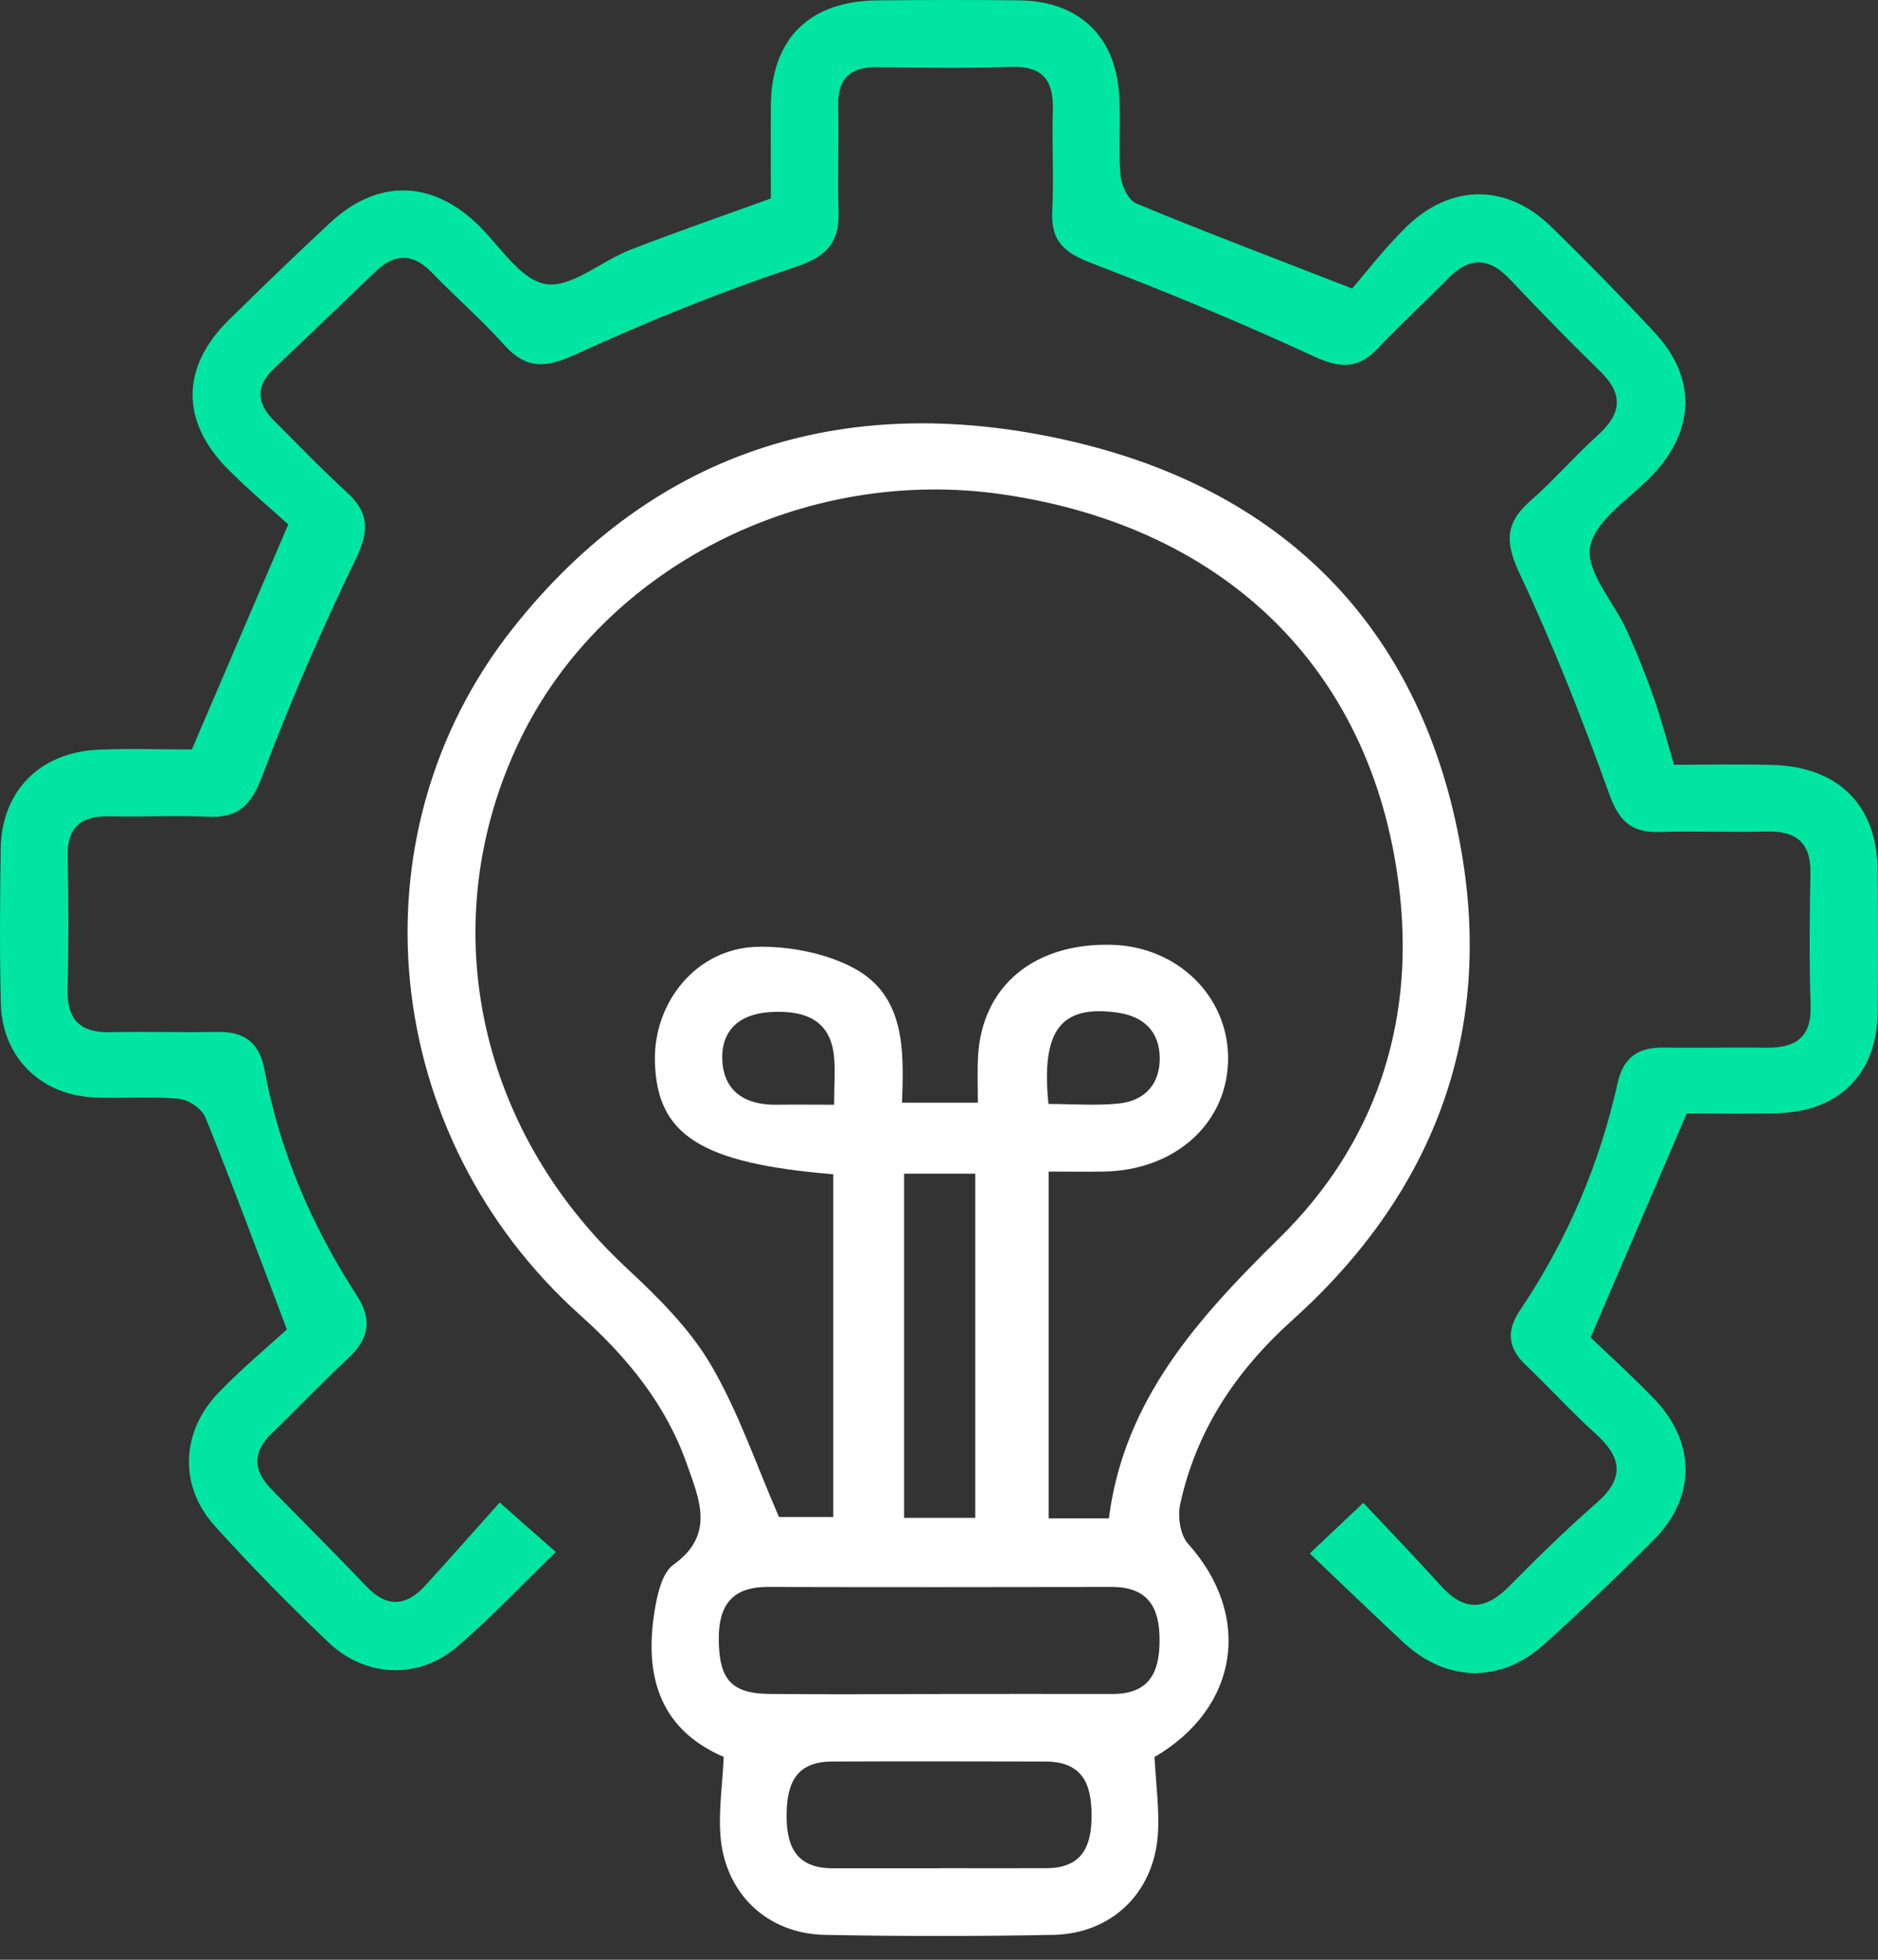
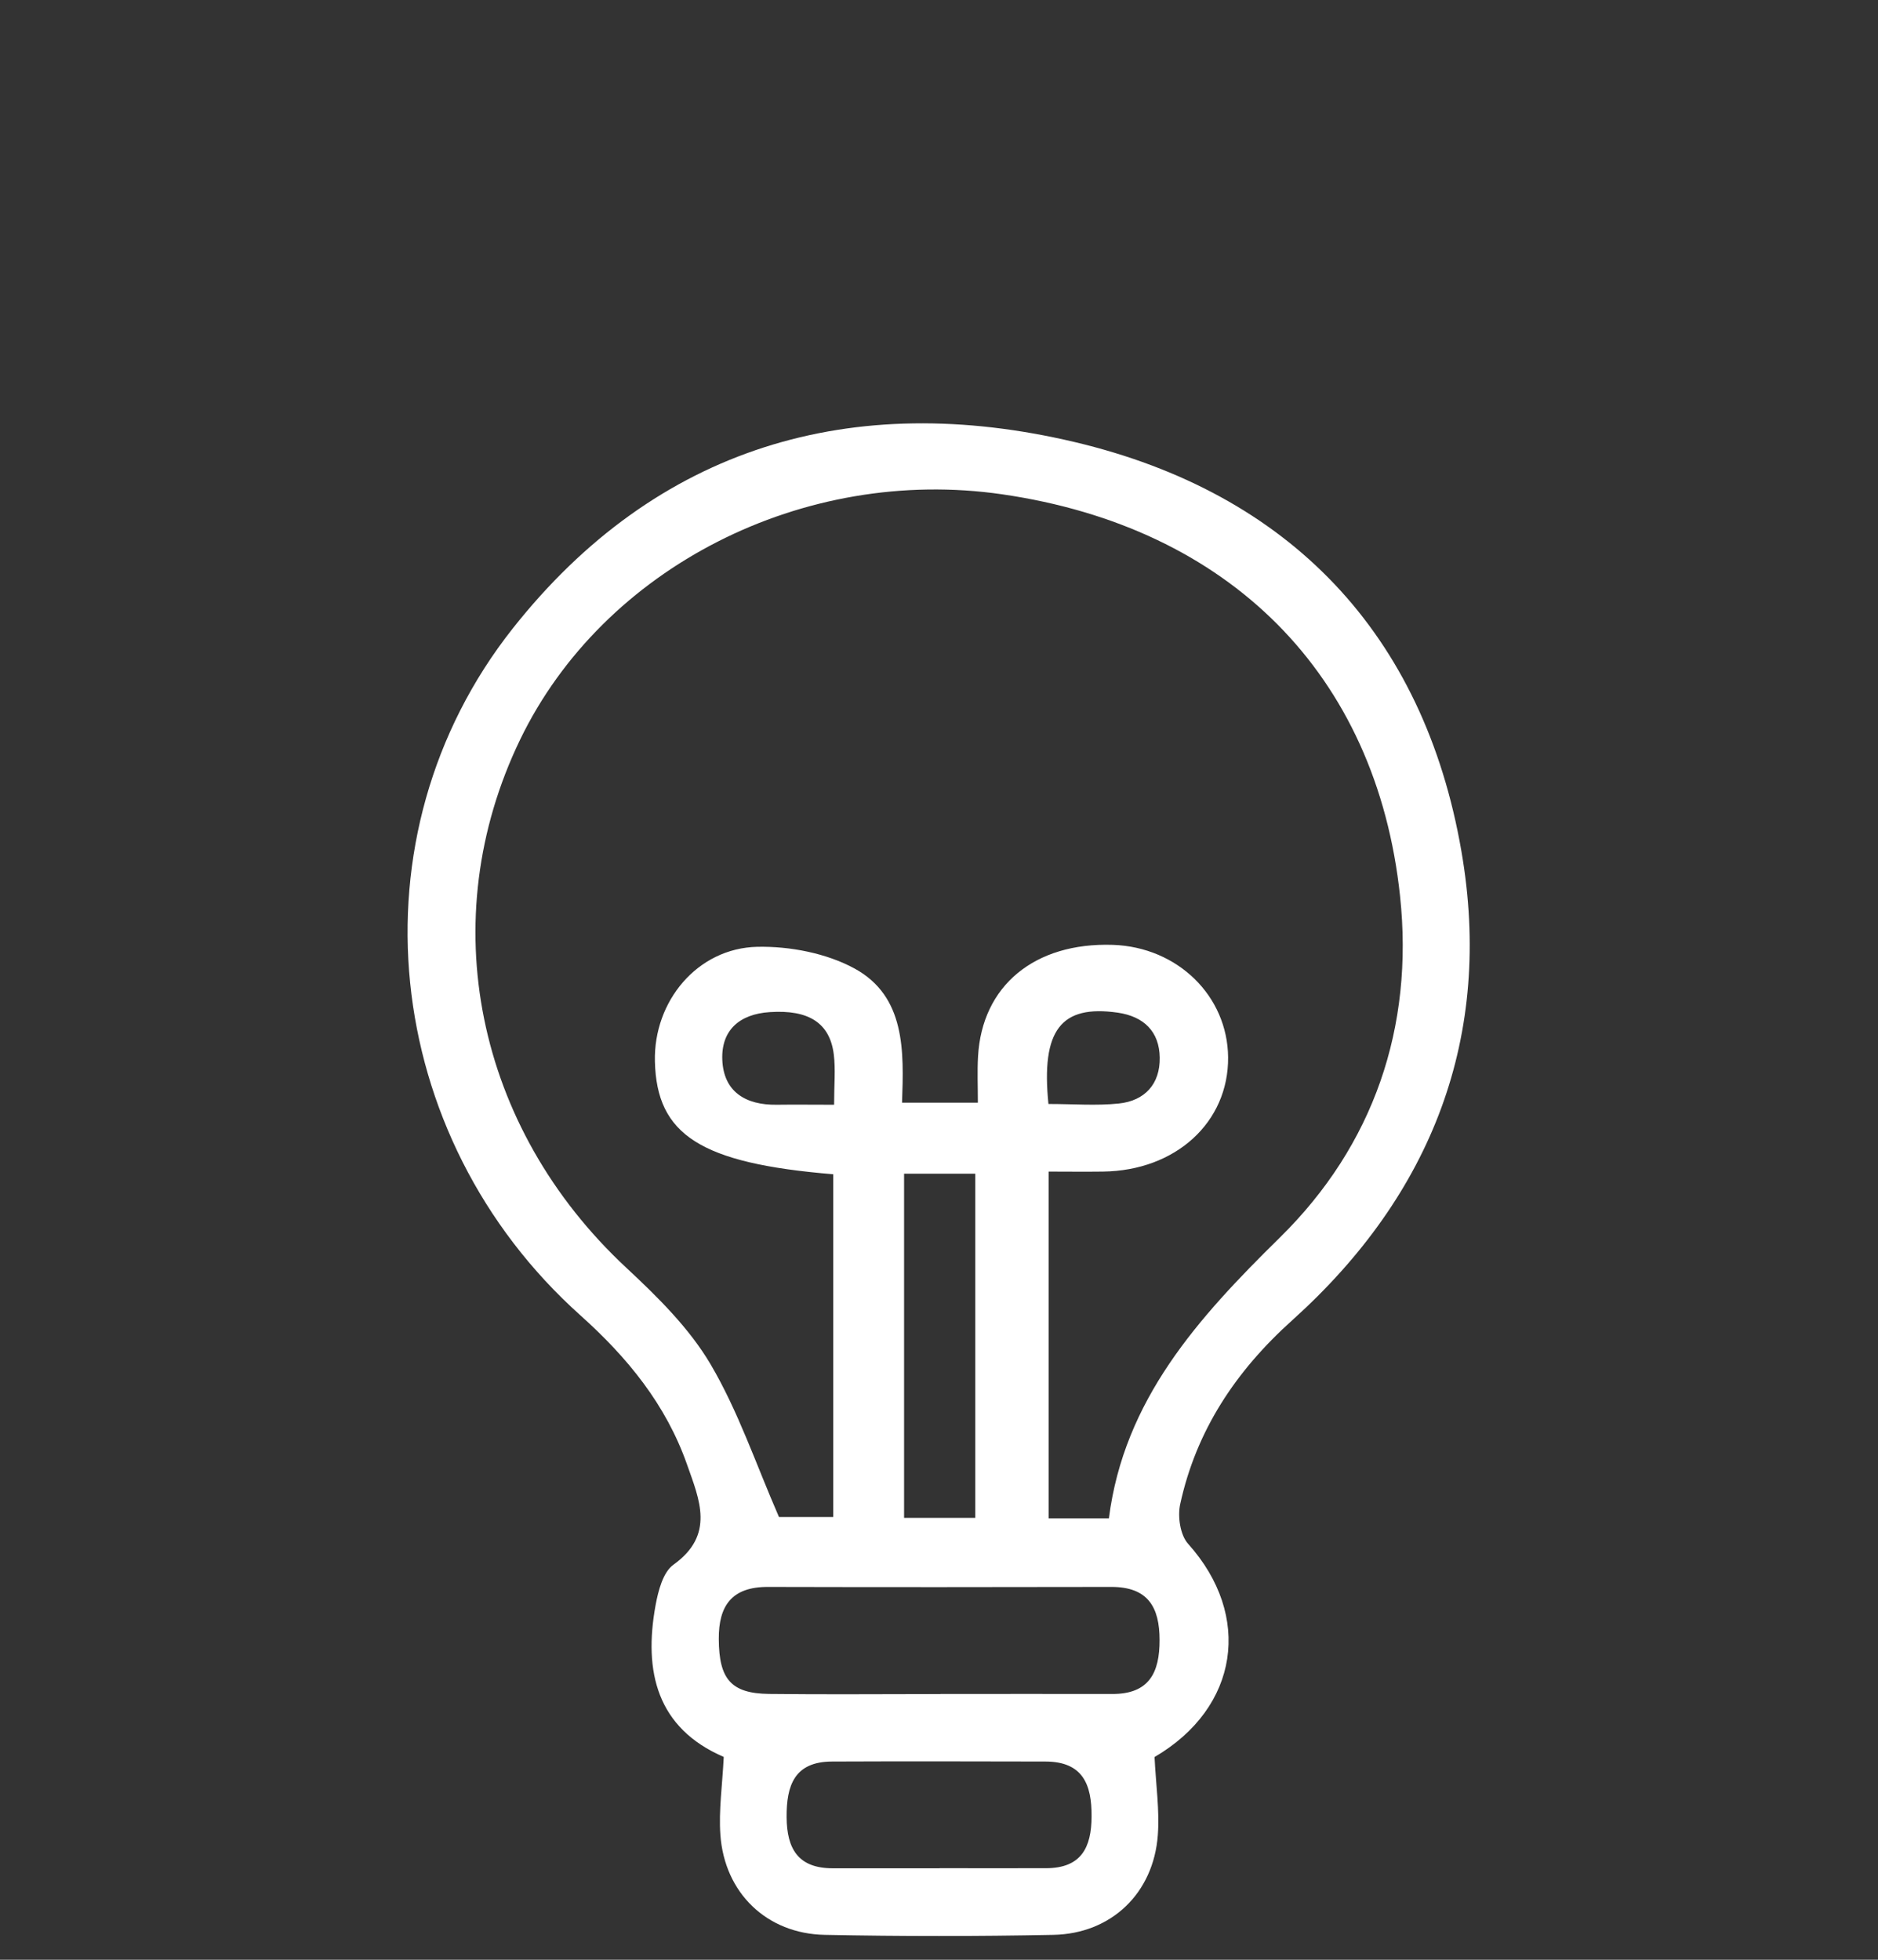
<svg xmlns="http://www.w3.org/2000/svg" width="69" height="72" viewBox="0 0 69 72" fill="none">
  <rect x="0" y="0" width="69" height="72" fill="#333333" stroke="none" />
  <path d="M42.419 64.55C42.47 65.583 42.607 66.507 42.54 67.418C42.383 69.552 40.834 71.043 38.703 71.085C35.903 71.14 33.099 71.14 30.302 71.085C28.171 71.043 26.622 69.547 26.468 67.415C26.403 66.504 26.541 65.58 26.591 64.548C24.138 63.49 23.639 61.419 24.087 58.971C24.185 58.444 24.359 57.761 24.743 57.486C26.277 56.387 25.698 55.099 25.241 53.8C24.468 51.604 23.057 49.875 21.323 48.323C13.986 41.753 12.81 30.716 18.837 23.091C24.129 16.395 31.324 14.311 39.482 16.24C47.382 18.111 52.314 23.285 53.694 31.274C54.868 38.058 52.627 43.876 47.477 48.506C45.399 50.374 43.949 52.559 43.361 55.265C43.263 55.718 43.361 56.395 43.654 56.72C46.021 59.357 45.523 62.735 42.422 64.55H42.419ZM30.613 43.141C25.737 42.738 24.127 41.697 24.062 38.996C24.009 36.789 25.619 34.833 27.826 34.785C29.019 34.76 30.363 35.019 31.397 35.582C33.276 36.609 33.209 38.627 33.142 40.512H35.928C35.928 39.904 35.903 39.36 35.934 38.819C36.076 36.215 38.011 34.619 40.888 34.713C43.263 34.794 45.102 36.587 45.122 38.844C45.142 41.231 43.198 43.01 40.526 43.043C39.849 43.052 39.171 43.043 38.53 43.043V55.784H40.742C41.297 51.426 44.013 48.426 47.023 45.467C50.474 42.075 51.95 37.733 51.44 32.923C50.575 24.762 45.15 19.368 36.824 18.161C29.523 17.101 22.166 20.845 19.108 27.177C15.913 33.797 17.478 41.428 23.015 46.58C24.16 47.646 25.325 48.795 26.107 50.122C27.126 51.851 27.776 53.797 28.621 55.734H30.615V43.132L30.613 43.141ZM34.559 62.235C36.659 62.235 38.762 62.23 40.862 62.235C42.224 62.241 42.607 61.447 42.604 60.253C42.604 59.043 42.176 58.299 40.829 58.302C36.625 58.31 32.422 58.313 28.218 58.302C26.888 58.297 26.401 58.99 26.409 60.22C26.417 61.686 26.857 62.216 28.252 62.233C30.352 62.258 32.455 62.238 34.556 62.238L34.559 62.235ZM34.519 68.636C35.827 68.636 37.135 68.639 38.44 68.636C39.723 68.631 40.101 67.881 40.106 66.738C40.115 65.555 39.781 64.72 38.412 64.717C35.796 64.711 33.184 64.706 30.568 64.717C29.19 64.722 28.893 65.594 28.901 66.763C28.91 67.92 29.322 68.639 30.596 68.639C31.904 68.639 33.212 68.639 34.517 68.639L34.519 68.636ZM35.833 55.765V43.121H33.217V55.765H35.833ZM38.524 40.559C39.443 40.559 40.283 40.628 41.106 40.542C42.067 40.442 42.624 39.821 42.61 38.857C42.596 37.897 42.027 37.342 41.061 37.203C38.986 36.909 38.247 37.836 38.521 40.559H38.524ZM30.646 40.584C30.646 39.843 30.702 39.288 30.635 38.744C30.492 37.578 29.708 37.089 28.283 37.184C27.165 37.256 26.496 37.853 26.538 38.935C26.585 40.107 27.389 40.603 28.537 40.587C29.181 40.578 29.828 40.587 30.646 40.587V40.584Z" fill="white" />
-   <path d="M18.366 55.207C19.218 55.956 19.766 56.442 20.422 57.02C19.136 58.263 18.024 59.451 16.795 60.5C15.381 61.705 13.434 61.636 12.076 60.345C10.628 58.968 9.225 57.539 7.887 56.056C6.568 54.596 6.643 52.606 8.032 51.163C8.9 50.263 9.867 49.458 10.541 48.842C9.475 46.033 8.548 43.529 7.548 41.053C7.419 40.737 6.929 40.401 6.579 40.367C5.559 40.273 4.526 40.359 3.501 40.32C1.51 40.248 0.082 38.855 0.031 36.875C-0.016 34.98 -0.002 33.081 0.026 31.185C0.056 29.064 1.465 27.637 3.619 27.543C4.781 27.493 5.949 27.535 7.049 27.535C8.203 24.845 9.323 22.227 10.592 19.266C10.004 18.73 9.155 18.022 8.38 17.242C6.629 15.488 6.646 13.486 8.405 11.757C9.631 10.552 10.869 9.356 12.129 8.185C13.841 6.594 15.795 6.605 17.487 8.185C18.335 8.976 19.083 10.264 20.038 10.436C20.968 10.602 22.091 9.592 23.161 9.176C24.807 8.534 26.479 7.96 28.322 7.291C28.322 6.247 28.314 5.059 28.322 3.868C28.344 1.412 29.75 0.032 32.254 0.013C33.982 -0.001 35.71 -0.007 37.438 0.013C39.588 0.038 40.949 1.27 41.112 3.394C41.19 4.407 41.084 5.434 41.168 6.444C41.199 6.813 41.456 7.355 41.756 7.48C44.237 8.509 46.755 9.461 49.679 10.6C50.188 10.014 50.866 9.123 51.658 8.348C53.308 6.736 55.366 6.738 57.002 8.337C58.298 9.603 59.567 10.899 60.802 12.226C62.331 13.869 62.281 15.787 60.732 17.434C59.912 18.305 58.612 19.093 58.425 20.087C58.254 21 59.304 22.125 59.777 23.174C60.138 23.973 60.466 24.792 60.757 25.619C61.032 26.399 61.239 27.202 61.508 28.098C62.732 28.098 63.941 28.068 65.148 28.104C67.554 28.179 68.963 29.594 68.985 31.948C69.002 33.705 69.008 35.465 68.985 37.222C68.954 39.454 67.571 40.834 65.308 40.898C64.146 40.928 62.981 40.903 61.973 40.903C60.788 43.662 59.662 46.288 58.441 49.136C59.111 49.78 59.968 50.555 60.766 51.382C62.314 52.986 62.323 55.002 60.76 56.573C59.45 57.891 58.102 59.176 56.722 60.42C55.128 61.852 53.132 61.802 51.563 60.339C50.44 59.296 49.34 58.23 48.121 57.072C48.768 56.462 49.3 55.959 50.09 55.212C51.073 56.262 52.028 57.253 52.95 58.271C53.79 59.201 54.568 59.171 55.436 58.291C56.481 57.233 57.545 56.19 58.665 55.212C59.702 54.307 59.587 53.544 58.632 52.681C57.736 51.87 56.923 50.974 56.047 50.138C55.4 49.522 55.344 48.886 55.834 48.159C57.559 45.592 58.766 42.802 59.433 39.79C59.64 38.857 60.18 38.474 61.11 38.488C62.37 38.505 63.633 38.477 64.894 38.491C65.961 38.505 66.56 38.127 66.524 36.95C66.473 35.332 66.484 33.711 66.518 32.093C66.54 30.949 65.992 30.519 64.888 30.549C63.58 30.585 62.272 30.524 60.965 30.566C59.9 30.599 59.466 30.13 59.108 29.128C58.133 26.402 57.066 23.696 55.834 21.076C55.308 19.954 55.282 19.232 56.212 18.416C57.086 17.653 57.848 16.765 58.71 15.985C59.575 15.202 59.662 14.486 58.794 13.642C57.66 12.54 56.559 11.405 55.473 10.258C54.706 9.45 53.989 9.428 53.207 10.228C52.364 11.091 51.462 11.904 50.636 12.784C49.914 13.553 49.264 13.55 48.292 13.101C45.604 11.857 42.862 10.724 40.095 9.664C39.129 9.295 38.608 8.87 38.661 7.793C38.723 6.547 38.647 5.295 38.684 4.046C38.715 2.958 38.317 2.414 37.132 2.455C35.5 2.514 33.864 2.486 32.229 2.466C31.234 2.455 30.772 2.886 30.795 3.888C30.826 5.184 30.77 6.48 30.809 7.774C30.842 8.917 30.38 9.423 29.224 9.808C26.502 10.716 23.827 11.793 21.22 12.989C20.119 13.495 19.374 13.62 18.526 12.673C17.691 11.74 16.736 10.913 15.865 10.011C15.174 9.298 14.507 9.298 13.807 9.967C12.563 11.155 11.326 12.348 10.074 13.531C9.388 14.178 9.421 14.81 10.063 15.449C10.95 16.334 11.821 17.242 12.748 18.089C13.569 18.838 13.566 19.513 13.076 20.526C11.813 23.135 10.654 25.803 9.634 28.515C9.239 29.564 8.777 30.052 7.663 30.005C6.45 29.955 5.235 30.016 4.019 29.989C2.975 29.964 2.462 30.391 2.484 31.468C2.518 33.086 2.524 34.708 2.482 36.326C2.454 37.439 2.919 37.95 4.053 37.922C5.361 37.891 6.668 37.941 7.976 37.911C8.979 37.889 9.533 38.308 9.718 39.301C10.273 42.297 11.457 45.047 13.112 47.598C13.706 48.514 13.538 49.208 12.776 49.916C11.821 50.802 10.931 51.751 9.99 52.653C9.276 53.339 9.29 54.013 9.959 54.699C11.127 55.898 12.314 57.075 13.468 58.288C14.216 59.076 14.924 59.015 15.616 58.26C16.551 57.239 17.464 56.198 18.363 55.196L18.366 55.207Z" fill="#00E6A2" />
</svg>